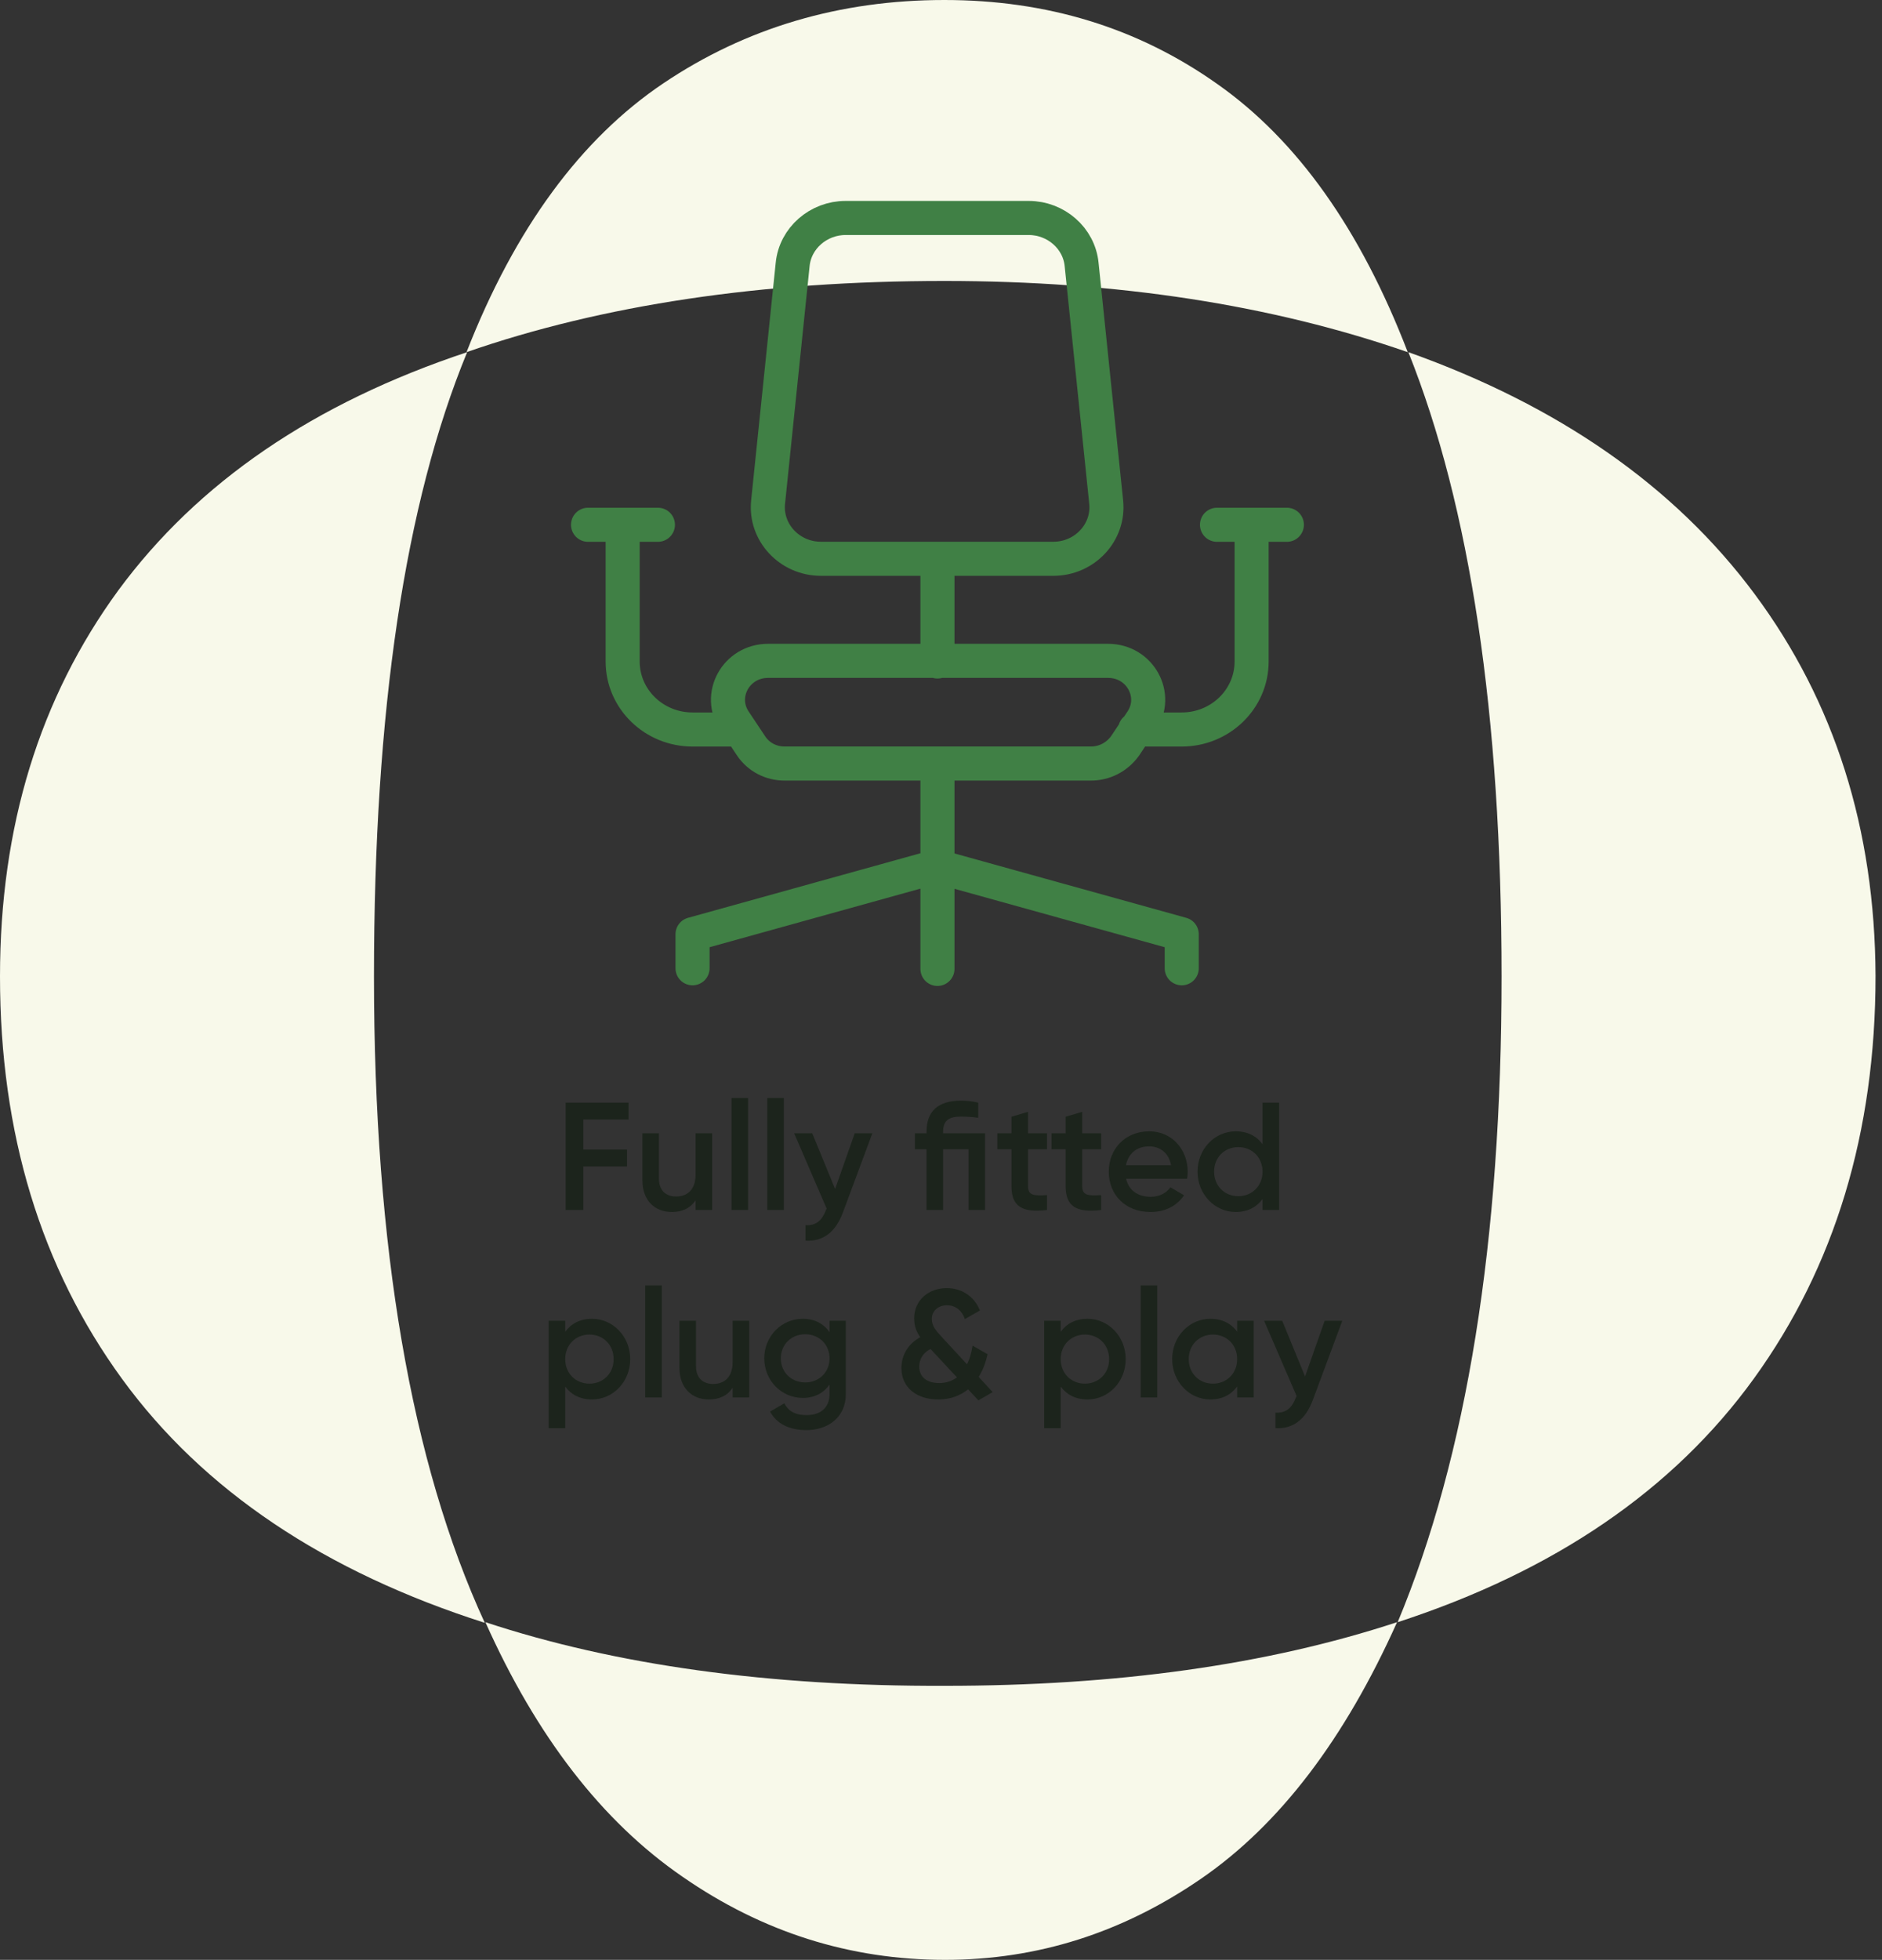
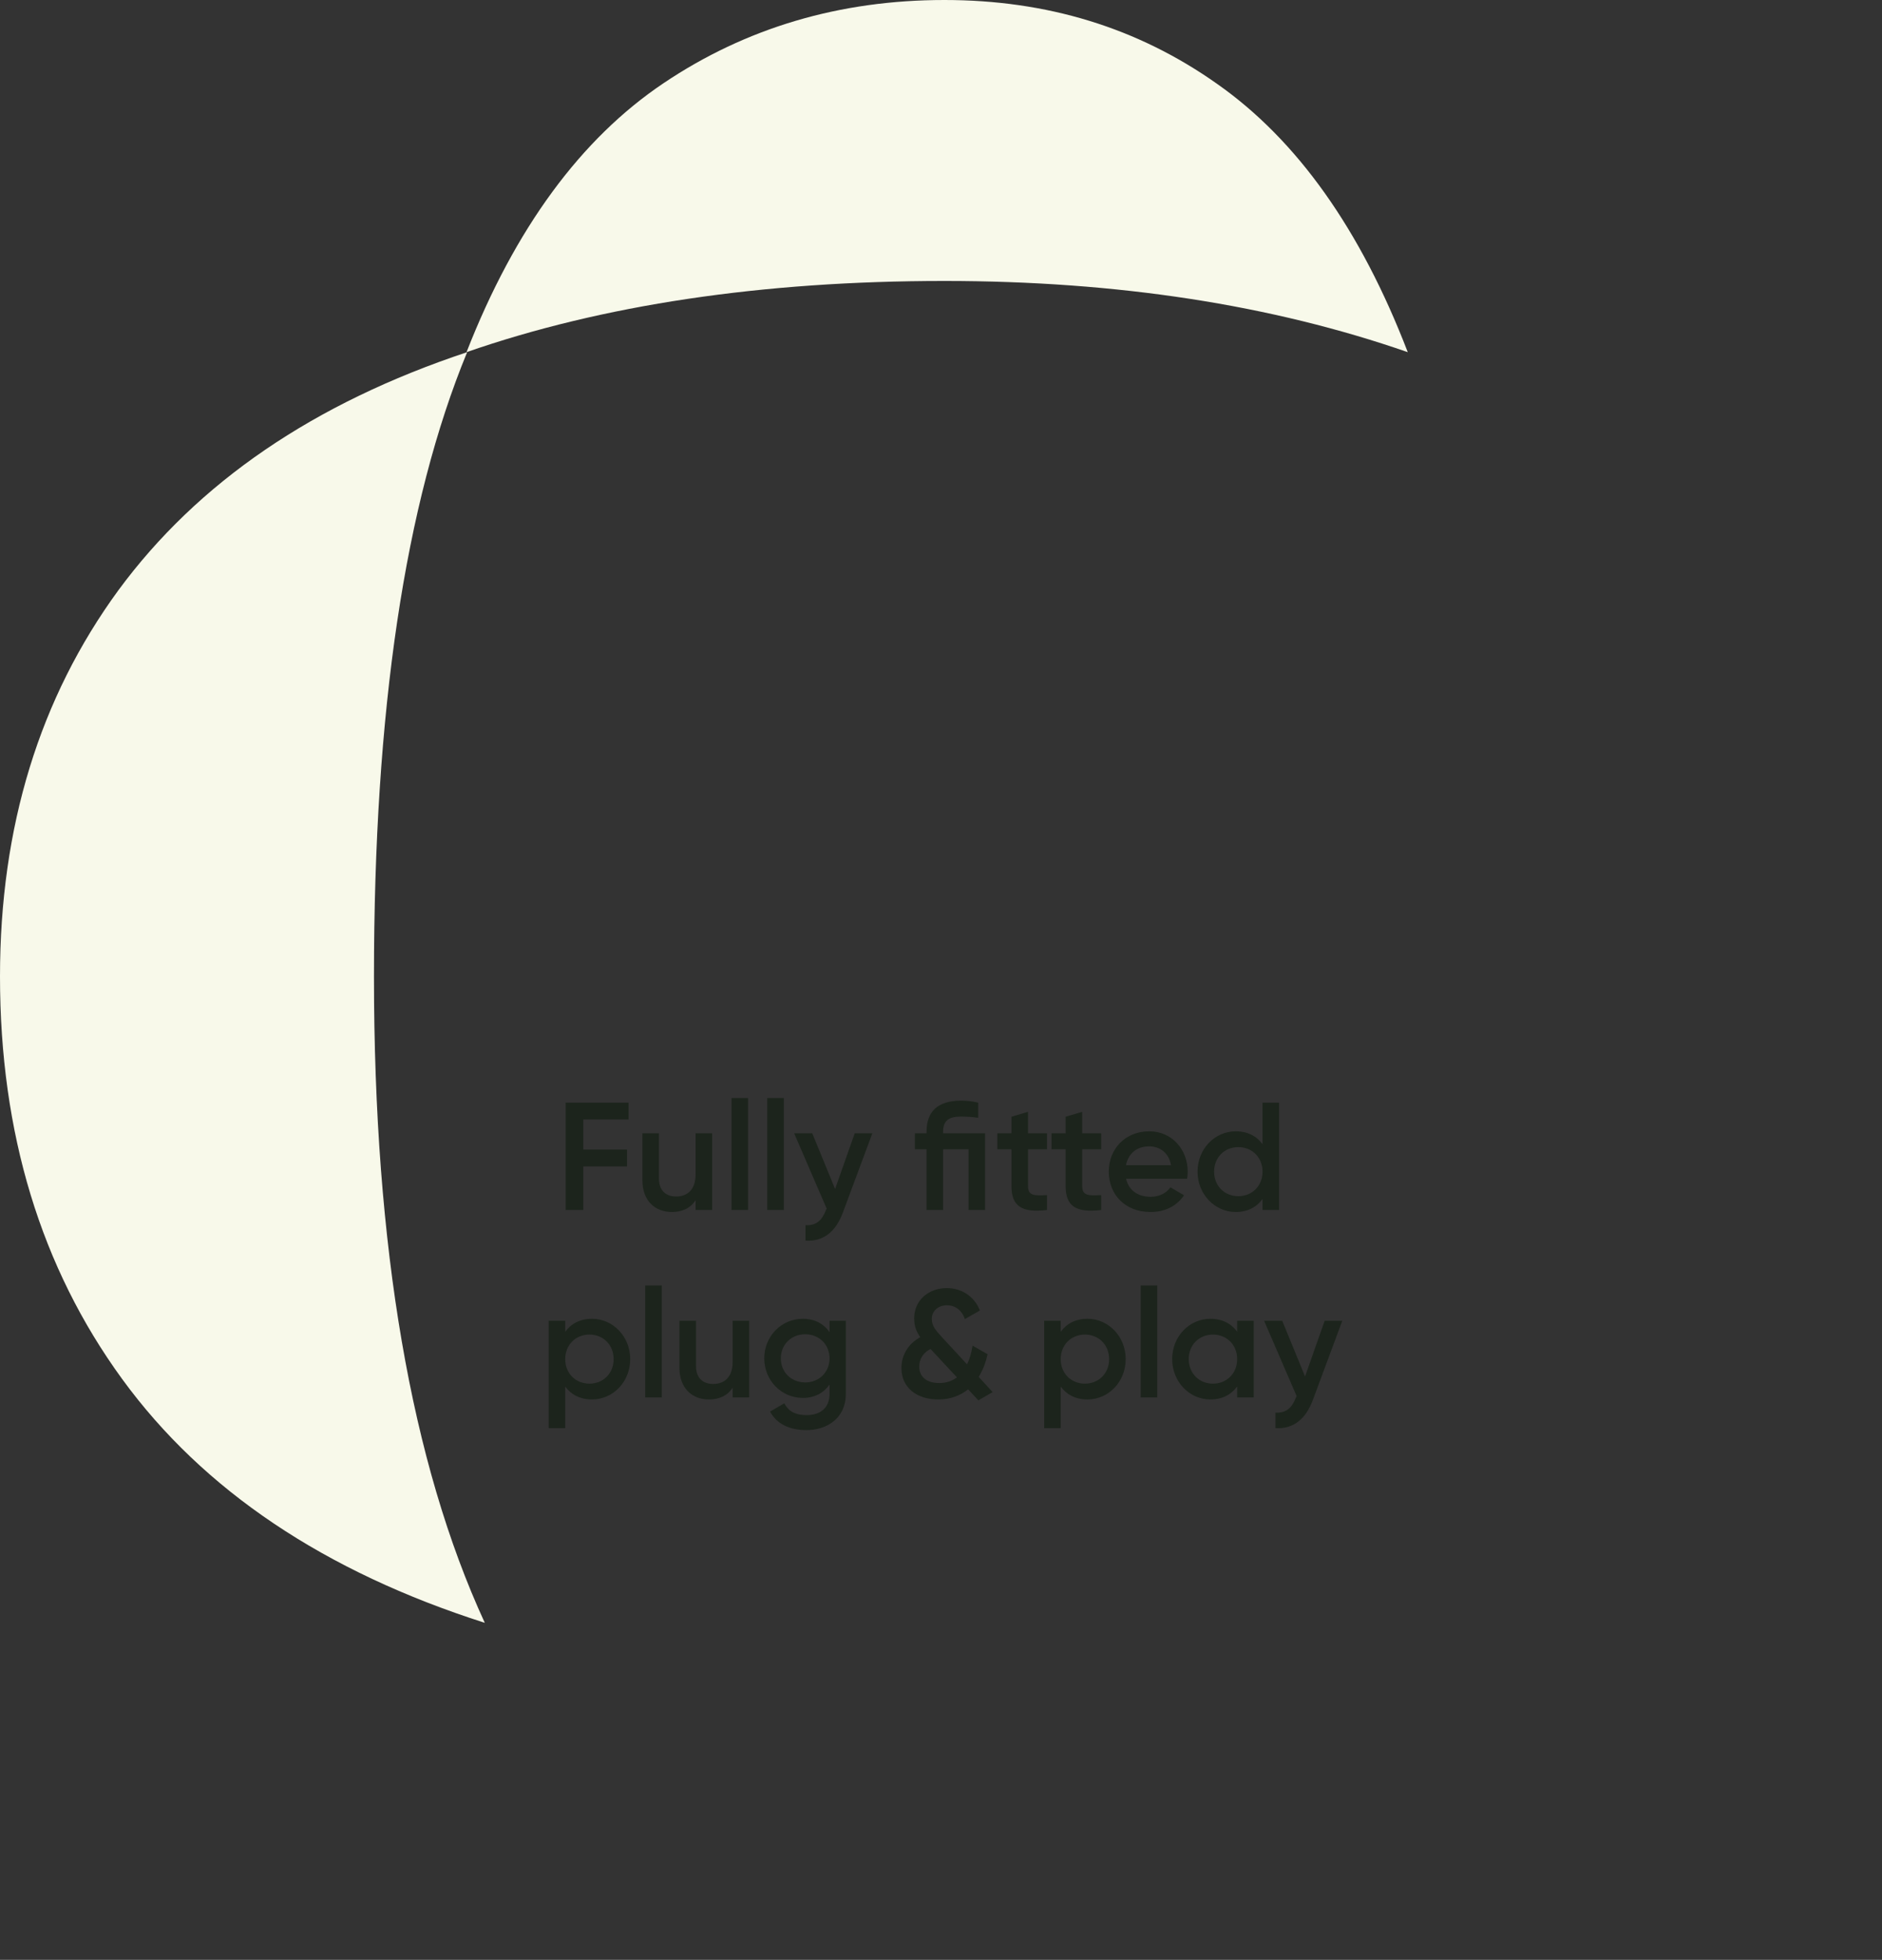
<svg xmlns="http://www.w3.org/2000/svg" width="221" height="230" viewBox="0 0 221 230" fill="none">
  <rect x="0" y="0" width="221" height="230" fill="#333333" stroke="none" />
  <path d="M165.31 41.328C159.765 26.911 152.298 16.413 142.909 9.833C133.594 3.253 122.948 0 110.897 0C98.624 0 87.609 3.253 77.924 9.759C68.239 16.265 60.476 26.763 54.783 41.328C70.752 35.783 89.457 32.973 110.897 32.973C131.228 32.973 149.341 35.783 165.31 41.328Z" fill="#F8F9EA" />
  <path d="M54.857 41.328C36.818 47.316 23.214 56.631 13.899 69.273C4.658 81.916 0 96.998 0 114.593C0 133.002 4.806 148.75 14.343 161.835C23.88 174.921 38.148 184.458 56.927 190.447C48.277 171.668 43.915 146.384 43.915 114.593C43.915 83.468 47.538 59.071 54.857 41.328Z" fill="#F8F9EA" />
-   <path d="M206.046 69.717C196.657 57.075 183.054 47.612 165.384 41.328C172.629 59.441 176.326 83.838 176.326 114.593C176.326 145.571 172.26 170.855 164.127 190.373C182.536 184.384 196.509 174.847 205.972 161.761C215.436 148.676 220.241 132.928 220.241 114.519C220.167 97.293 215.436 82.359 206.046 69.717Z" fill="#F8F9EA" />
-   <path d="M57.001 190.373C62.989 203.754 70.678 213.735 80.141 220.241C89.531 226.747 99.807 230 110.971 230C121.839 230 131.819 226.821 141.061 220.463C150.302 214.105 157.917 204.05 164.053 190.373C148.75 195.4 131.08 197.84 110.971 197.84C90.27 197.914 72.231 195.4 57.001 190.373Z" fill="#F8F9EA" />
-   <path d="M142.909 61.585H151.115M69.052 61.585H77.258M73.118 61.585V77.628C73.118 82.064 76.814 85.612 81.324 85.612H86.795M146.975 61.585V77.628C146.975 82.064 143.279 85.612 138.769 85.612H133.298M110.084 65.577V77.628M110.084 101.655V113.706M110.084 101.655L81.324 109.64V113.632M110.084 101.655V89.605M138.769 113.632V109.64L110.01 101.655M123.687 65.577H96.406C92.71 65.577 89.826 62.472 90.196 58.923L93.079 31.051C93.375 27.946 96.111 25.58 99.29 25.58H120.804C123.983 25.58 126.718 27.946 127.014 31.051L129.897 58.923C130.267 62.472 127.383 65.577 123.687 65.577ZM128.123 89.605H92.118C90.566 89.605 89.087 88.865 88.2 87.535L86.278 84.651C84.208 81.62 86.426 77.554 90.196 77.554H130.119C133.889 77.554 136.107 81.62 134.037 84.651L132.115 87.535C131.154 88.865 129.675 89.605 128.123 89.605Z" stroke="#408045" stroke-width="4" stroke-miterlimit="10" stroke-linecap="round" stroke-linejoin="round" />
-   <path d="M73.806 131.38H68.496V134.908H73.626V136.888H68.496V142H66.426V129.4H73.806V131.38ZM81.682 133H83.626V142H81.682V140.848C81.088 141.784 80.116 142.234 78.892 142.234C76.876 142.234 75.436 140.866 75.436 138.526V133H77.38V138.328C77.38 139.696 78.172 140.416 79.396 140.416C80.674 140.416 81.682 139.66 81.682 137.824V133ZM85.9 142V128.86H87.844V142H85.9ZM90.101 142V128.86H92.045V142H90.101ZM100.368 133H102.438L98.982 142.288C98.136 144.574 96.66 145.726 94.59 145.6V143.782C95.85 143.854 96.534 143.206 96.984 142.018L97.074 141.838L93.258 133H95.382L98.064 139.534L100.368 133ZM115.678 133V142H113.734V134.872H110.746V142H108.802V134.872H107.434V133H108.802V132.82C108.802 130.39 110.17 129.166 112.87 129.166C113.518 129.166 114.148 129.238 114.868 129.4V131.182C114.148 131.074 113.5 131.038 112.87 131.038C111.502 131.038 110.746 131.434 110.746 132.82V133H115.678ZM122.949 134.872H120.717V139.192C120.717 140.344 121.473 140.326 122.949 140.254V142C119.961 142.36 118.773 141.532 118.773 139.192V134.872H117.117V133H118.773V131.056L120.717 130.48V133H122.949V134.872ZM129.312 134.872H127.08V139.192C127.08 140.344 127.836 140.326 129.312 140.254V142C126.324 142.36 125.136 141.532 125.136 139.192V134.872H123.48V133H125.136V131.056L127.08 130.48V133H129.312V134.872ZM132.236 138.328C132.542 139.732 133.676 140.452 135.116 140.452C136.196 140.452 137.006 139.966 137.438 139.336L139.04 140.272C138.212 141.496 136.862 142.234 135.098 142.234C132.128 142.234 130.202 140.2 130.202 137.5C130.202 134.836 132.128 132.766 134.954 132.766C137.636 132.766 139.472 134.926 139.472 137.518C139.472 137.788 139.436 138.076 139.4 138.328H132.236ZM132.218 136.744H137.51C137.24 135.196 136.106 134.53 134.936 134.53C133.478 134.53 132.488 135.394 132.218 136.744ZM148.258 129.4H150.202V142H148.258V140.704C147.574 141.658 146.512 142.234 145.108 142.234C142.66 142.234 140.626 140.164 140.626 137.5C140.626 134.818 142.66 132.766 145.108 132.766C146.512 132.766 147.574 133.342 148.258 134.278V129.4ZM145.414 140.38C147.034 140.38 148.258 139.174 148.258 137.5C148.258 135.826 147.034 134.62 145.414 134.62C143.794 134.62 142.57 135.826 142.57 137.5C142.57 139.174 143.794 140.38 145.414 140.38ZM69.522 154.766C71.97 154.766 74.004 156.836 74.004 159.5C74.004 162.182 71.97 164.234 69.522 164.234C68.118 164.234 67.056 163.658 66.372 162.722V167.6H64.428V155H66.372V156.296C67.056 155.342 68.118 154.766 69.522 154.766ZM69.216 162.38C70.836 162.38 72.06 161.174 72.06 159.5C72.06 157.826 70.836 156.62 69.216 156.62C67.596 156.62 66.372 157.826 66.372 159.5C66.372 161.174 67.596 162.38 69.216 162.38ZM75.766 164V150.86H77.71V164H75.766ZM86.033 155H87.977V164H86.033V162.848C85.439 163.784 84.467 164.234 83.243 164.234C81.227 164.234 79.787 162.866 79.787 160.526V155H81.731V160.328C81.731 161.696 82.523 162.416 83.747 162.416C85.025 162.416 86.033 161.66 86.033 159.824V155ZM97.414 155H99.322V163.586C99.322 166.484 97.054 167.834 94.696 167.834C92.716 167.834 91.186 167.096 90.43 165.656L92.104 164.684C92.5 165.458 93.166 166.07 94.732 166.07C96.406 166.07 97.414 165.152 97.414 163.586V162.488C96.73 163.46 95.668 164.054 94.282 164.054C91.744 164.054 89.746 161.984 89.746 159.41C89.746 156.836 91.744 154.766 94.282 154.766C95.668 154.766 96.73 155.36 97.414 156.332V155ZM94.552 162.236C96.19 162.236 97.414 161.03 97.414 159.41C97.414 157.79 96.19 156.584 94.552 156.584C92.914 156.584 91.69 157.79 91.69 159.41C91.69 161.03 92.914 162.236 94.552 162.236ZM116.564 163.37L114.89 164.342L113.684 163.046C112.784 163.766 111.632 164.234 110.174 164.234C107.654 164.234 105.854 162.848 105.854 160.544C105.854 159.068 106.61 157.718 108.068 156.926C107.636 156.332 107.348 155.648 107.348 154.73C107.348 152.57 109.058 151.166 111.182 151.166C112.874 151.166 114.386 152.084 115.07 153.794L113.306 154.802C112.964 153.794 112.19 153.182 111.2 153.182C110.21 153.182 109.418 153.812 109.418 154.784C109.418 155.594 109.904 156.152 110.498 156.8L113.558 160.112C113.864 159.5 114.08 158.762 114.206 157.916L115.97 158.924C115.772 159.842 115.43 160.778 114.926 161.588L116.564 163.37ZM110.282 162.308C111.11 162.308 111.794 162.074 112.37 161.642L109.274 158.312C108.302 158.798 107.942 159.626 107.942 160.382C107.942 161.534 108.77 162.308 110.282 162.308ZM127.706 154.766C130.154 154.766 132.188 156.836 132.188 159.5C132.188 162.182 130.154 164.234 127.706 164.234C126.302 164.234 125.24 163.658 124.556 162.722V167.6H122.612V155H124.556V156.296C125.24 155.342 126.302 154.766 127.706 154.766ZM127.4 162.38C129.02 162.38 130.244 161.174 130.244 159.5C130.244 157.826 129.02 156.62 127.4 156.62C125.78 156.62 124.556 157.826 124.556 159.5C124.556 161.174 125.78 162.38 127.4 162.38ZM133.949 164V150.86H135.893V164H133.949ZM145.279 155H147.223V164H145.279V162.704C144.595 163.658 143.533 164.234 142.129 164.234C139.681 164.234 137.647 162.164 137.647 159.5C137.647 156.818 139.681 154.766 142.129 154.766C143.533 154.766 144.595 155.342 145.279 156.278V155ZM142.435 162.38C144.055 162.38 145.279 161.174 145.279 159.5C145.279 157.826 144.055 156.62 142.435 156.62C140.815 156.62 139.591 157.826 139.591 159.5C139.591 161.174 140.815 162.38 142.435 162.38ZM155.554 155H157.624L154.168 164.288C153.322 166.574 151.846 167.726 149.776 167.6V165.782C151.036 165.854 151.72 165.206 152.17 164.018L152.26 163.838L148.444 155H150.568L153.25 161.534L155.554 155Z" fill="#1C241C" />
+   <path d="M73.806 131.38H68.496V134.908H73.626V136.888H68.496V142H66.426V129.4H73.806V131.38ZM81.682 133H83.626V142H81.682V140.848C81.088 141.784 80.116 142.234 78.892 142.234C76.876 142.234 75.436 140.866 75.436 138.526V133H77.38V138.328C77.38 139.696 78.172 140.416 79.396 140.416C80.674 140.416 81.682 139.66 81.682 137.824V133ZM85.9 142V128.86H87.844V142H85.9ZM90.101 142V128.86H92.045V142H90.101ZM100.368 133H102.438L98.982 142.288C98.136 144.574 96.66 145.726 94.59 145.6V143.782C95.85 143.854 96.534 143.206 96.984 142.018L97.074 141.838L93.258 133H95.382L98.064 139.534L100.368 133ZM115.678 133V142H113.734V134.872H110.746V142H108.802V134.872H107.434V133H108.802V132.82C108.802 130.39 110.17 129.166 112.87 129.166C113.518 129.166 114.148 129.238 114.868 129.4V131.182C114.148 131.074 113.5 131.038 112.87 131.038C111.502 131.038 110.746 131.434 110.746 132.82V133H115.678ZM122.949 134.872H120.717V139.192C120.717 140.344 121.473 140.326 122.949 140.254V142C119.961 142.36 118.773 141.532 118.773 139.192V134.872H117.117V133H118.773V131.056L120.717 130.48V133H122.949V134.872ZM129.312 134.872H127.08V139.192C127.08 140.344 127.836 140.326 129.312 140.254V142C126.324 142.36 125.136 141.532 125.136 139.192V134.872H123.48V133H125.136V131.056L127.08 130.48V133H129.312V134.872ZM132.236 138.328C132.542 139.732 133.676 140.452 135.116 140.452C136.196 140.452 137.006 139.966 137.438 139.336L139.04 140.272C138.212 141.496 136.862 142.234 135.098 142.234C132.128 142.234 130.202 140.2 130.202 137.5C130.202 134.836 132.128 132.766 134.954 132.766C137.636 132.766 139.472 134.926 139.472 137.518C139.472 137.788 139.436 138.076 139.4 138.328H132.236ZM132.218 136.744H137.51C137.24 135.196 136.106 134.53 134.936 134.53C133.478 134.53 132.488 135.394 132.218 136.744ZM148.258 129.4H150.202V142H148.258V140.704C147.574 141.658 146.512 142.234 145.108 142.234C142.66 142.234 140.626 140.164 140.626 137.5C140.626 134.818 142.66 132.766 145.108 132.766C146.512 132.766 147.574 133.342 148.258 134.278V129.4ZM145.414 140.38C147.034 140.38 148.258 139.174 148.258 137.5C148.258 135.826 147.034 134.62 145.414 134.62C143.794 134.62 142.57 135.826 142.57 137.5C142.57 139.174 143.794 140.38 145.414 140.38ZM69.522 154.766C71.97 154.766 74.004 156.836 74.004 159.5C74.004 162.182 71.97 164.234 69.522 164.234C68.118 164.234 67.056 163.658 66.372 162.722V167.6H64.428V155H66.372V156.296C67.056 155.342 68.118 154.766 69.522 154.766ZM69.216 162.38C70.836 162.38 72.06 161.174 72.06 159.5C72.06 157.826 70.836 156.62 69.216 156.62C67.596 156.62 66.372 157.826 66.372 159.5C66.372 161.174 67.596 162.38 69.216 162.38M75.766 164V150.86H77.71V164H75.766ZM86.033 155H87.977V164H86.033V162.848C85.439 163.784 84.467 164.234 83.243 164.234C81.227 164.234 79.787 162.866 79.787 160.526V155H81.731V160.328C81.731 161.696 82.523 162.416 83.747 162.416C85.025 162.416 86.033 161.66 86.033 159.824V155ZM97.414 155H99.322V163.586C99.322 166.484 97.054 167.834 94.696 167.834C92.716 167.834 91.186 167.096 90.43 165.656L92.104 164.684C92.5 165.458 93.166 166.07 94.732 166.07C96.406 166.07 97.414 165.152 97.414 163.586V162.488C96.73 163.46 95.668 164.054 94.282 164.054C91.744 164.054 89.746 161.984 89.746 159.41C89.746 156.836 91.744 154.766 94.282 154.766C95.668 154.766 96.73 155.36 97.414 156.332V155ZM94.552 162.236C96.19 162.236 97.414 161.03 97.414 159.41C97.414 157.79 96.19 156.584 94.552 156.584C92.914 156.584 91.69 157.79 91.69 159.41C91.69 161.03 92.914 162.236 94.552 162.236ZM116.564 163.37L114.89 164.342L113.684 163.046C112.784 163.766 111.632 164.234 110.174 164.234C107.654 164.234 105.854 162.848 105.854 160.544C105.854 159.068 106.61 157.718 108.068 156.926C107.636 156.332 107.348 155.648 107.348 154.73C107.348 152.57 109.058 151.166 111.182 151.166C112.874 151.166 114.386 152.084 115.07 153.794L113.306 154.802C112.964 153.794 112.19 153.182 111.2 153.182C110.21 153.182 109.418 153.812 109.418 154.784C109.418 155.594 109.904 156.152 110.498 156.8L113.558 160.112C113.864 159.5 114.08 158.762 114.206 157.916L115.97 158.924C115.772 159.842 115.43 160.778 114.926 161.588L116.564 163.37ZM110.282 162.308C111.11 162.308 111.794 162.074 112.37 161.642L109.274 158.312C108.302 158.798 107.942 159.626 107.942 160.382C107.942 161.534 108.77 162.308 110.282 162.308ZM127.706 154.766C130.154 154.766 132.188 156.836 132.188 159.5C132.188 162.182 130.154 164.234 127.706 164.234C126.302 164.234 125.24 163.658 124.556 162.722V167.6H122.612V155H124.556V156.296C125.24 155.342 126.302 154.766 127.706 154.766ZM127.4 162.38C129.02 162.38 130.244 161.174 130.244 159.5C130.244 157.826 129.02 156.62 127.4 156.62C125.78 156.62 124.556 157.826 124.556 159.5C124.556 161.174 125.78 162.38 127.4 162.38ZM133.949 164V150.86H135.893V164H133.949ZM145.279 155H147.223V164H145.279V162.704C144.595 163.658 143.533 164.234 142.129 164.234C139.681 164.234 137.647 162.164 137.647 159.5C137.647 156.818 139.681 154.766 142.129 154.766C143.533 154.766 144.595 155.342 145.279 156.278V155ZM142.435 162.38C144.055 162.38 145.279 161.174 145.279 159.5C145.279 157.826 144.055 156.62 142.435 156.62C140.815 156.62 139.591 157.826 139.591 159.5C139.591 161.174 140.815 162.38 142.435 162.38ZM155.554 155H157.624L154.168 164.288C153.322 166.574 151.846 167.726 149.776 167.6V165.782C151.036 165.854 151.72 165.206 152.17 164.018L152.26 163.838L148.444 155H150.568L153.25 161.534L155.554 155Z" fill="#1C241C" />
</svg>